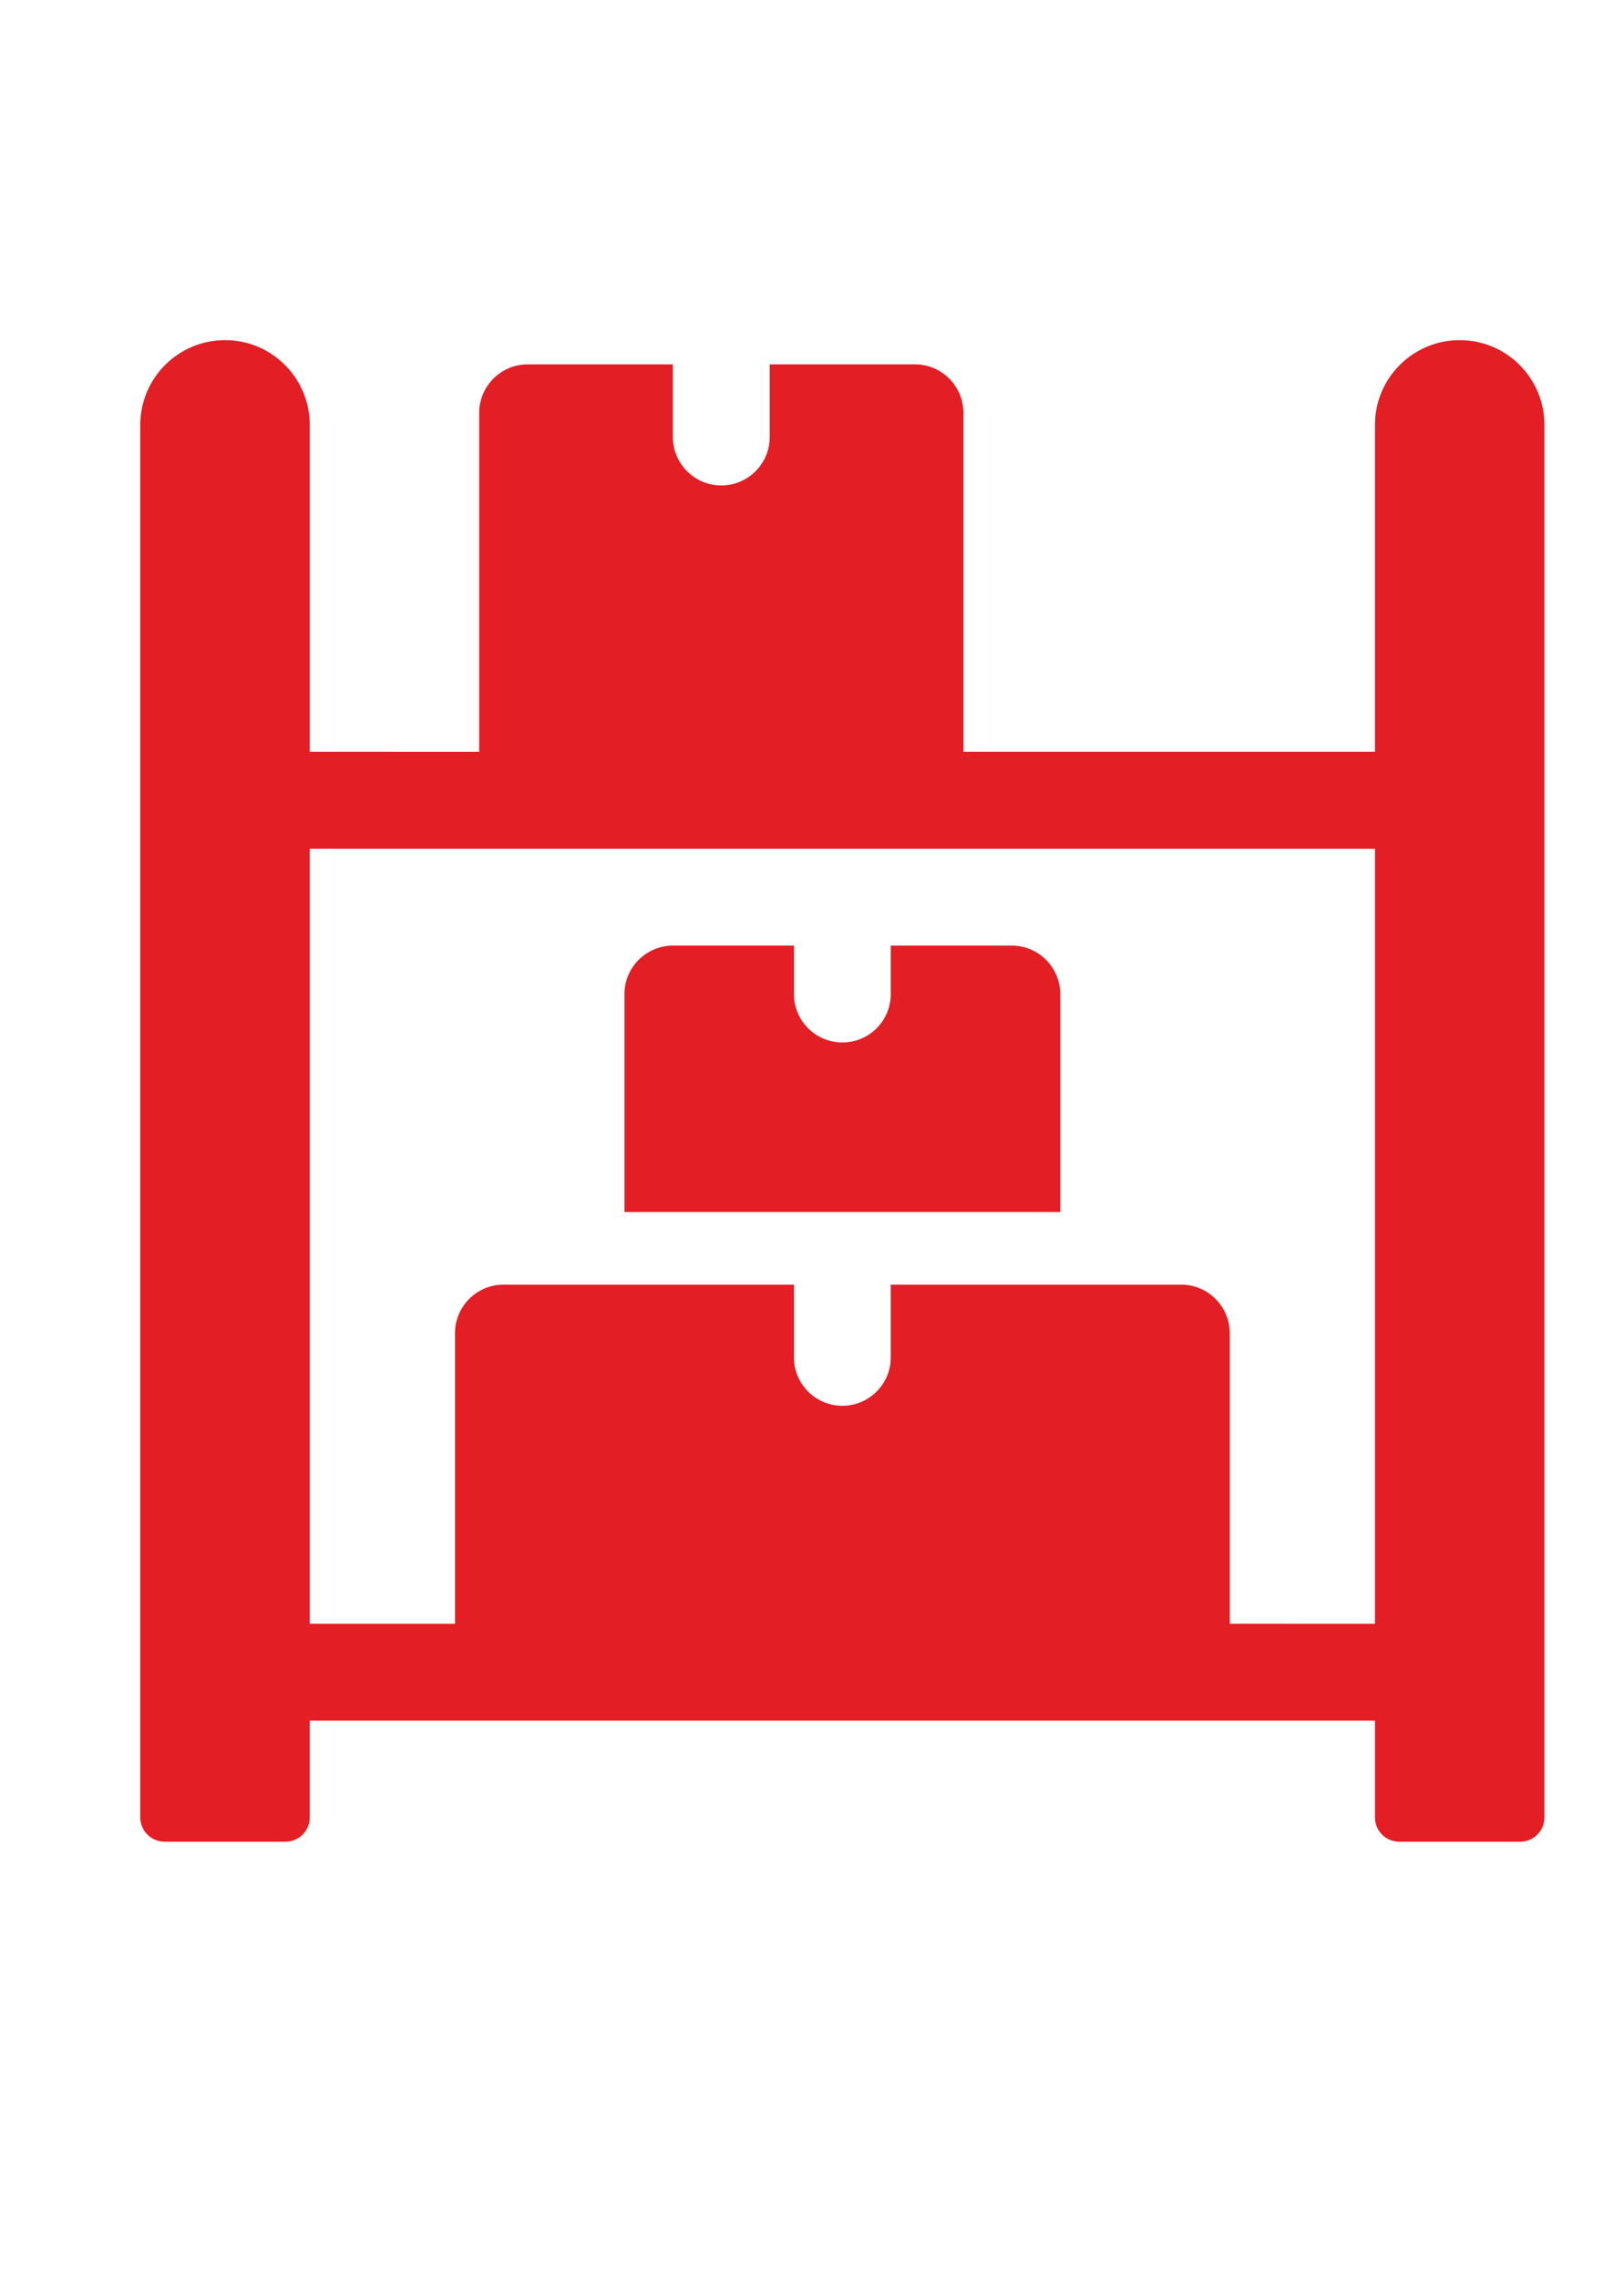
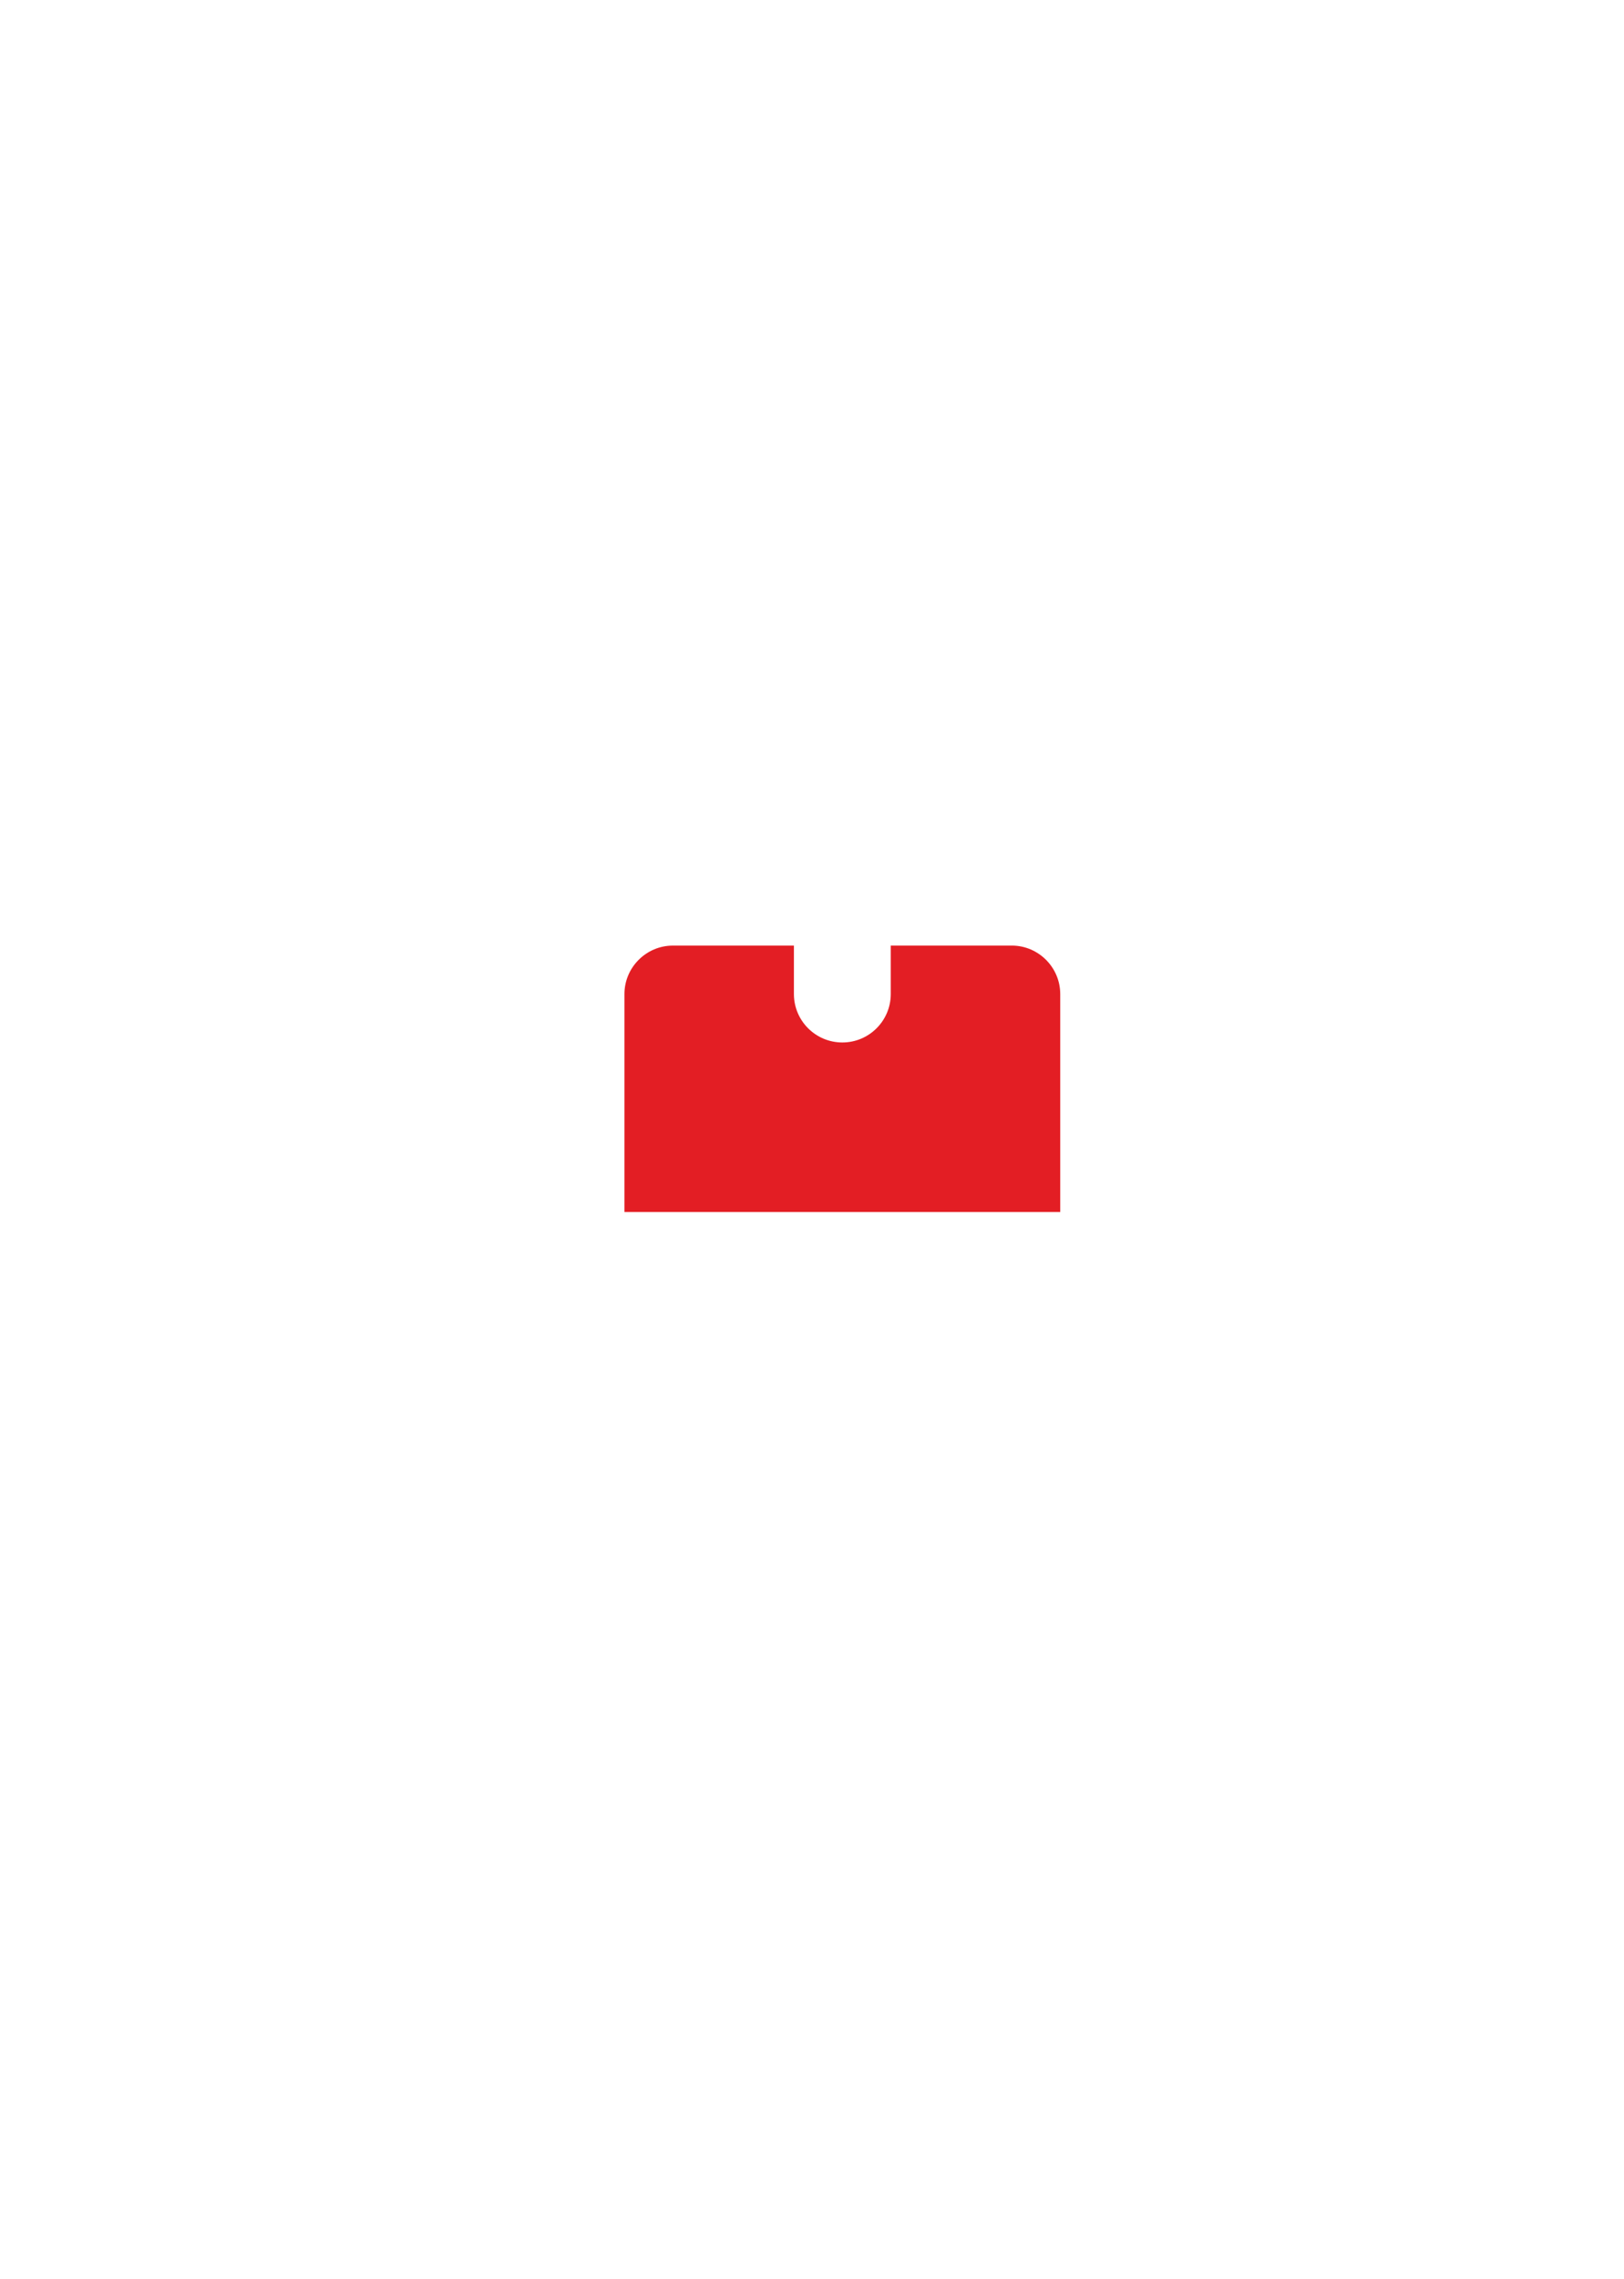
<svg xmlns="http://www.w3.org/2000/svg" xml:space="preserve" width="2551px" height="3579px" version="1.1" style="shape-rendering:geometricPrecision; text-rendering:geometricPrecision; image-rendering:optimizeQuality; fill-rule:evenodd; clip-rule:evenodd" viewBox="0 0 2551 3578.49">
  <defs>
    <style type="text/css">
   
    .fil0 {fill:#E31E24;fill-rule:nonzero}
   
  </style>
  </defs>
  <g id="Layer_x0020_1">
    <g id="_2567904820896">
      <g id="Layer_1">
   </g>
      <g id="Cliboard">
   </g>
      <g id="Circular_Saw">
   </g>
      <g id="Weight_Scale">
   </g>
      <g id="Quality_Control">
   </g>
      <g id="Traffic_Cone">
   </g>
      <g id="Robotic_Machine">
   </g>
      <g id="Employee">
   </g>
      <g id="Chimney">
   </g>
      <g id="Monitoring">
   </g>
      <g id="Cutting_machine">
   </g>
      <g id="Engineering_00000005244443151602040310000008403465439448785845_">
   </g>
      <g id="Laser">
   </g>
      <g id="Car_Repair">
   </g>
      <g id="Factory">
   </g>
      <g id="_33D_Printing">
   </g>
      <g id="Engineering">
   </g>
      <g id="Robotic_Arm">
   </g>
      <g id="Rack">
        <g>
-           <path class="fil0" d="M2292.89 533.83c-73.5,0 -133.09,59.59 -133.09,133.09l0 513.39 -646.5 0 0 -532.4c0,-41.83 -34.23,-76.07 -76.07,-76.07l-228.17 0.02 0 114.09c0,41.98 -34.08,76.06 -76.06,76.06 -41.98,0 -76.06,-34.08 -76.06,-76.06l0 -114.09 -228.16 0c-41.82,0 -76.06,34.22 -76.06,76.06l0 532.41 -266.19 -0.02 0 -513.39c0,-73.5 -59.59,-133.09 -133.09,-133.09 -73.51,0 -133.1,59.59 -133.1,133.09l0 2186.65c0,20.99 17.03,38.03 38.03,38.03l190.13 0.01c21,0 38.03,-17.03 38.03,-38.03l0 -152.11 304.22 0 1064.81 0 304.22 0 0 152.11c0,21 17.03,38.03 38.03,38.03l190.14 0c21,0 38.04,-17.03 38.04,-38.03l0 -2186.64c0,-73.51 -59.6,-133.1 -133.1,-133.1l0 -0.01zm-361.28 2015.52l0 -456.35c0,-41.82 -34.22,-76.06 -76.06,-76.06l-456.33 0.01 0 114.12c0,41.99 -34.08,76.07 -76.06,76.07 -41.99,0 -76.07,-34.08 -76.07,-76.07l0 -114.12 -456.34 0c-41.83,0 -76.06,34.23 -76.06,76.07l0 456.34 -228.16 -0.01 0 -1216.93 342.25 0.02 608.47 0 722.53 0 0 1216.92 -228.17 -0.01z" />
          <path class="fil0" d="M1589.36 1484.55l-190.14 0 0 76.06c0,41.98 -34.08,76.06 -76.06,76.06 -41.99,0 -76.07,-34.08 -76.07,-76.06l0 -76.06 -190.14 0c-41.82,0 -76.06,34.22 -76.06,76.06l0 342.26 684.53 -0.01 0 -342.27c0,-41.82 -34.22,-76.06 -76.06,-76.06l0 0.02z" />
        </g>
      </g>
      <g id="Product_Care">
   </g>
      <g id="Process">
   </g>
    </g>
  </g>
</svg>